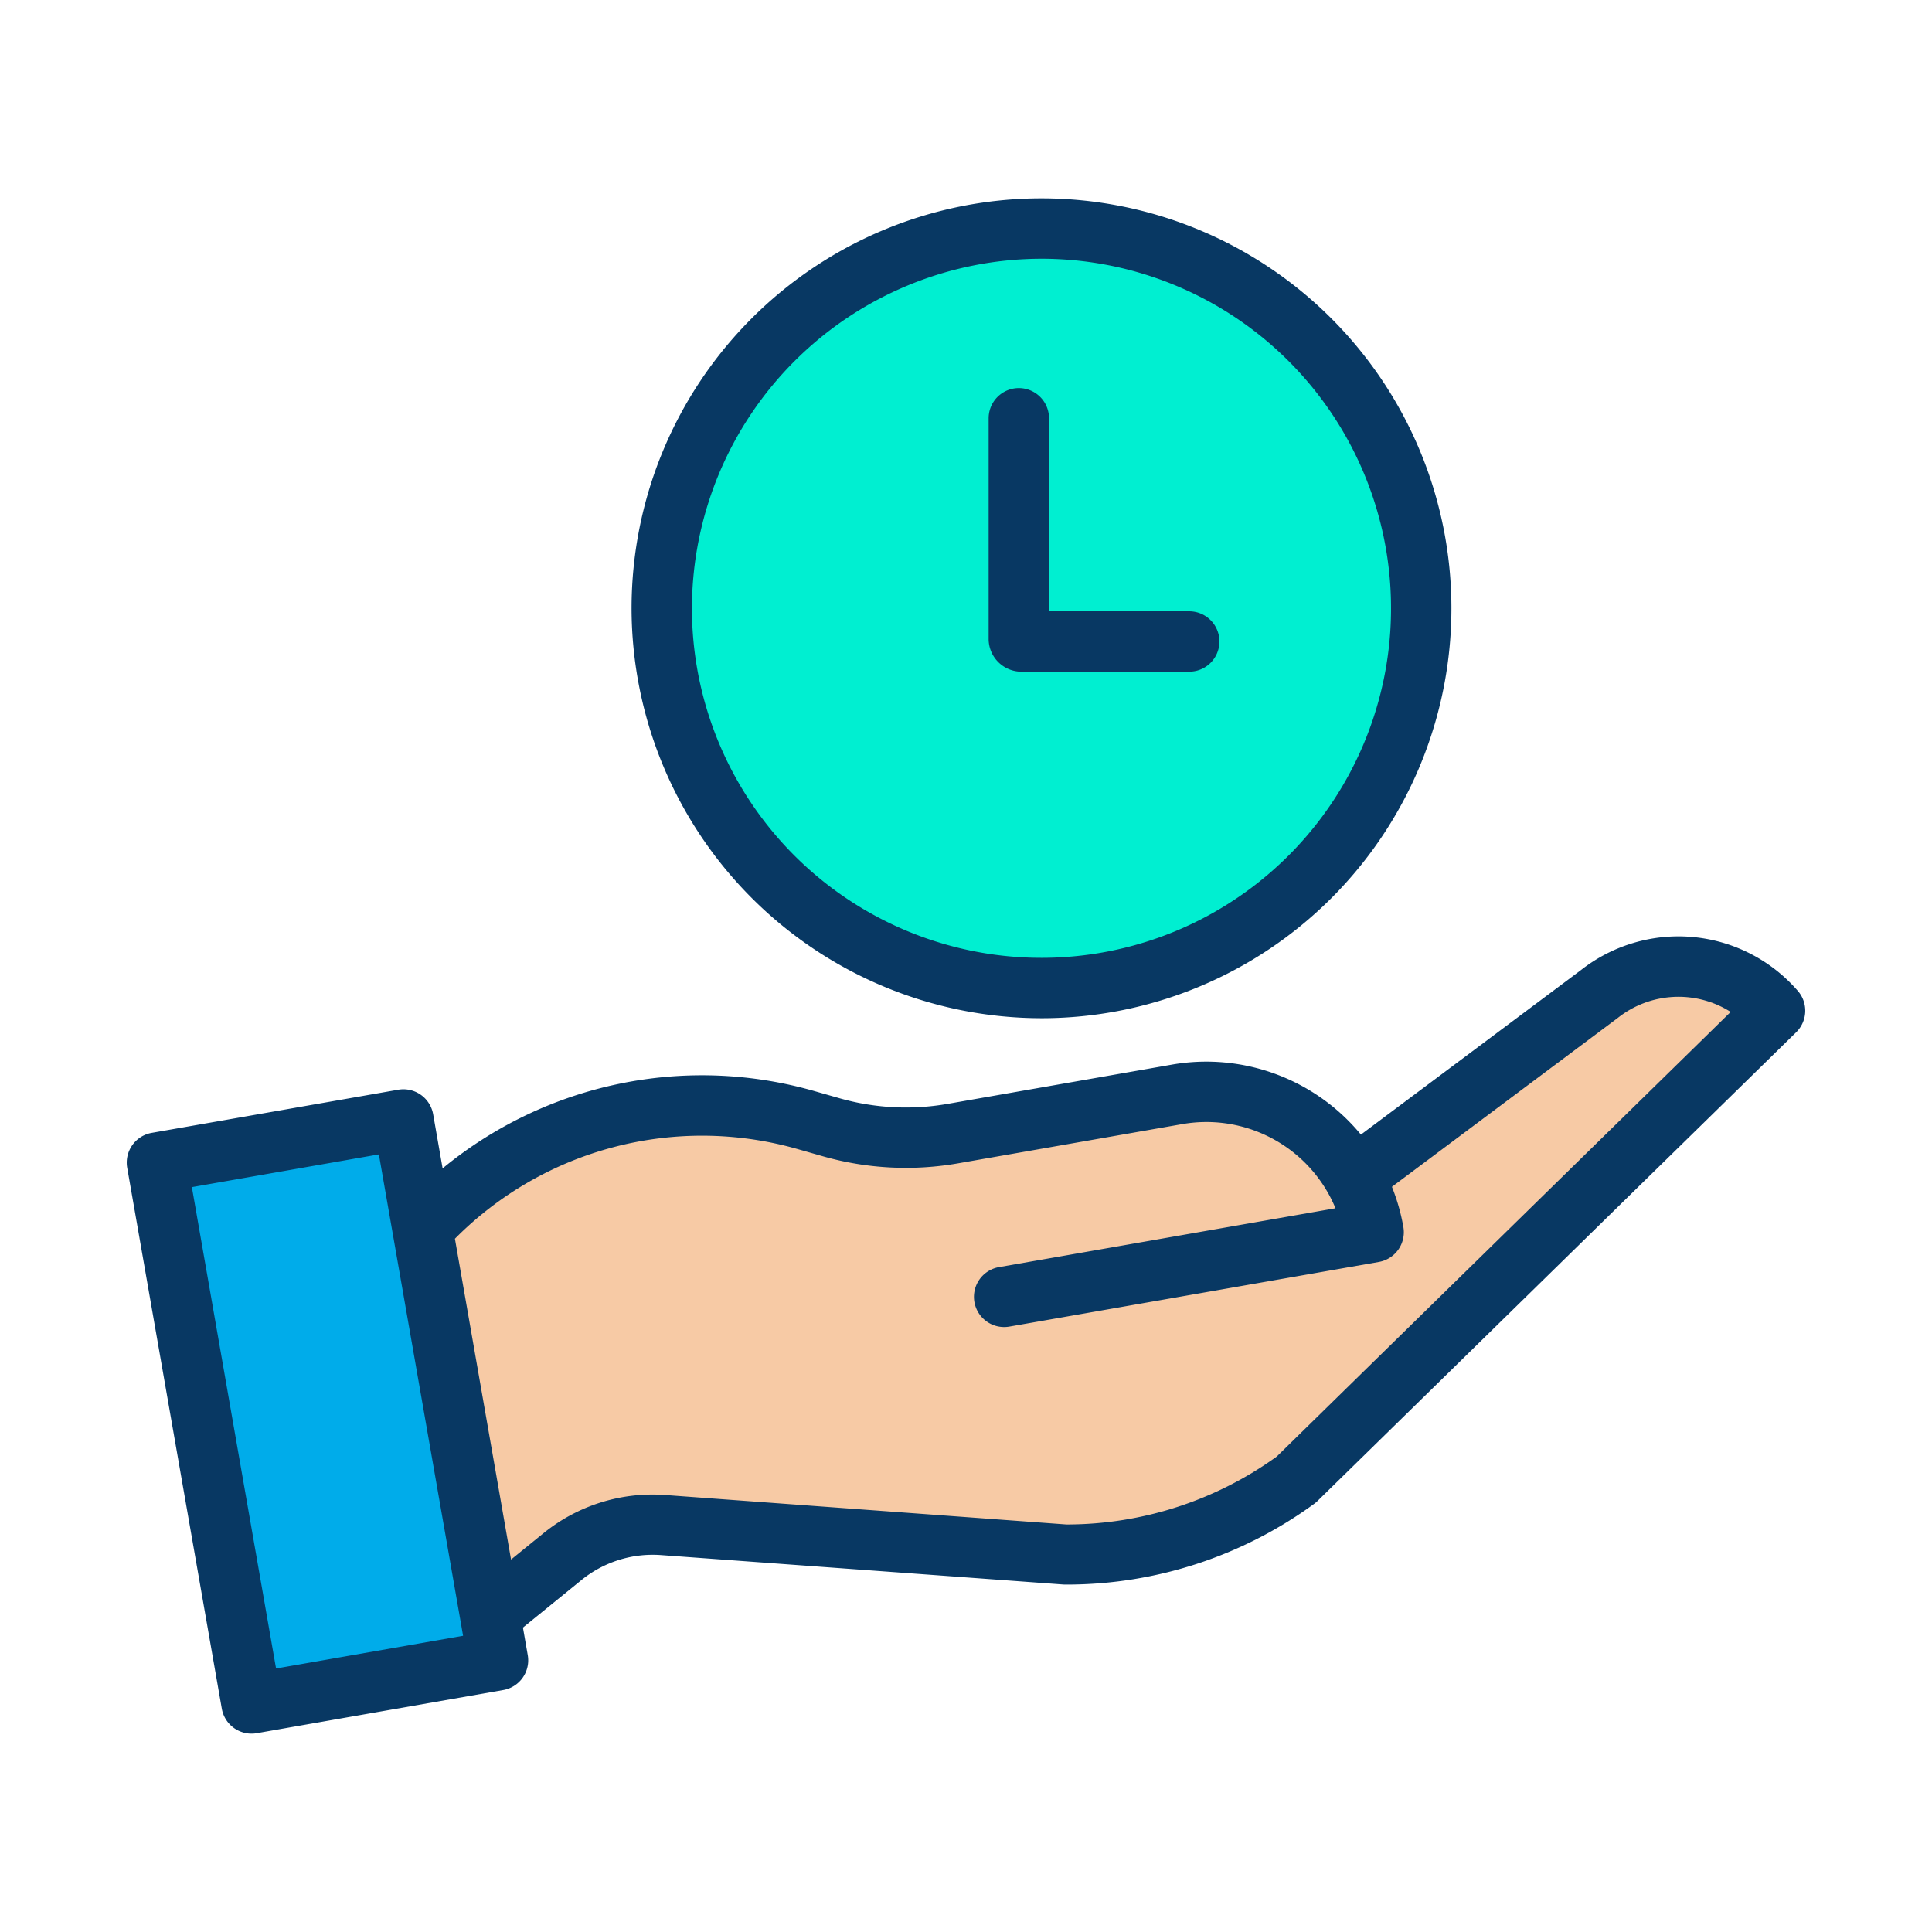
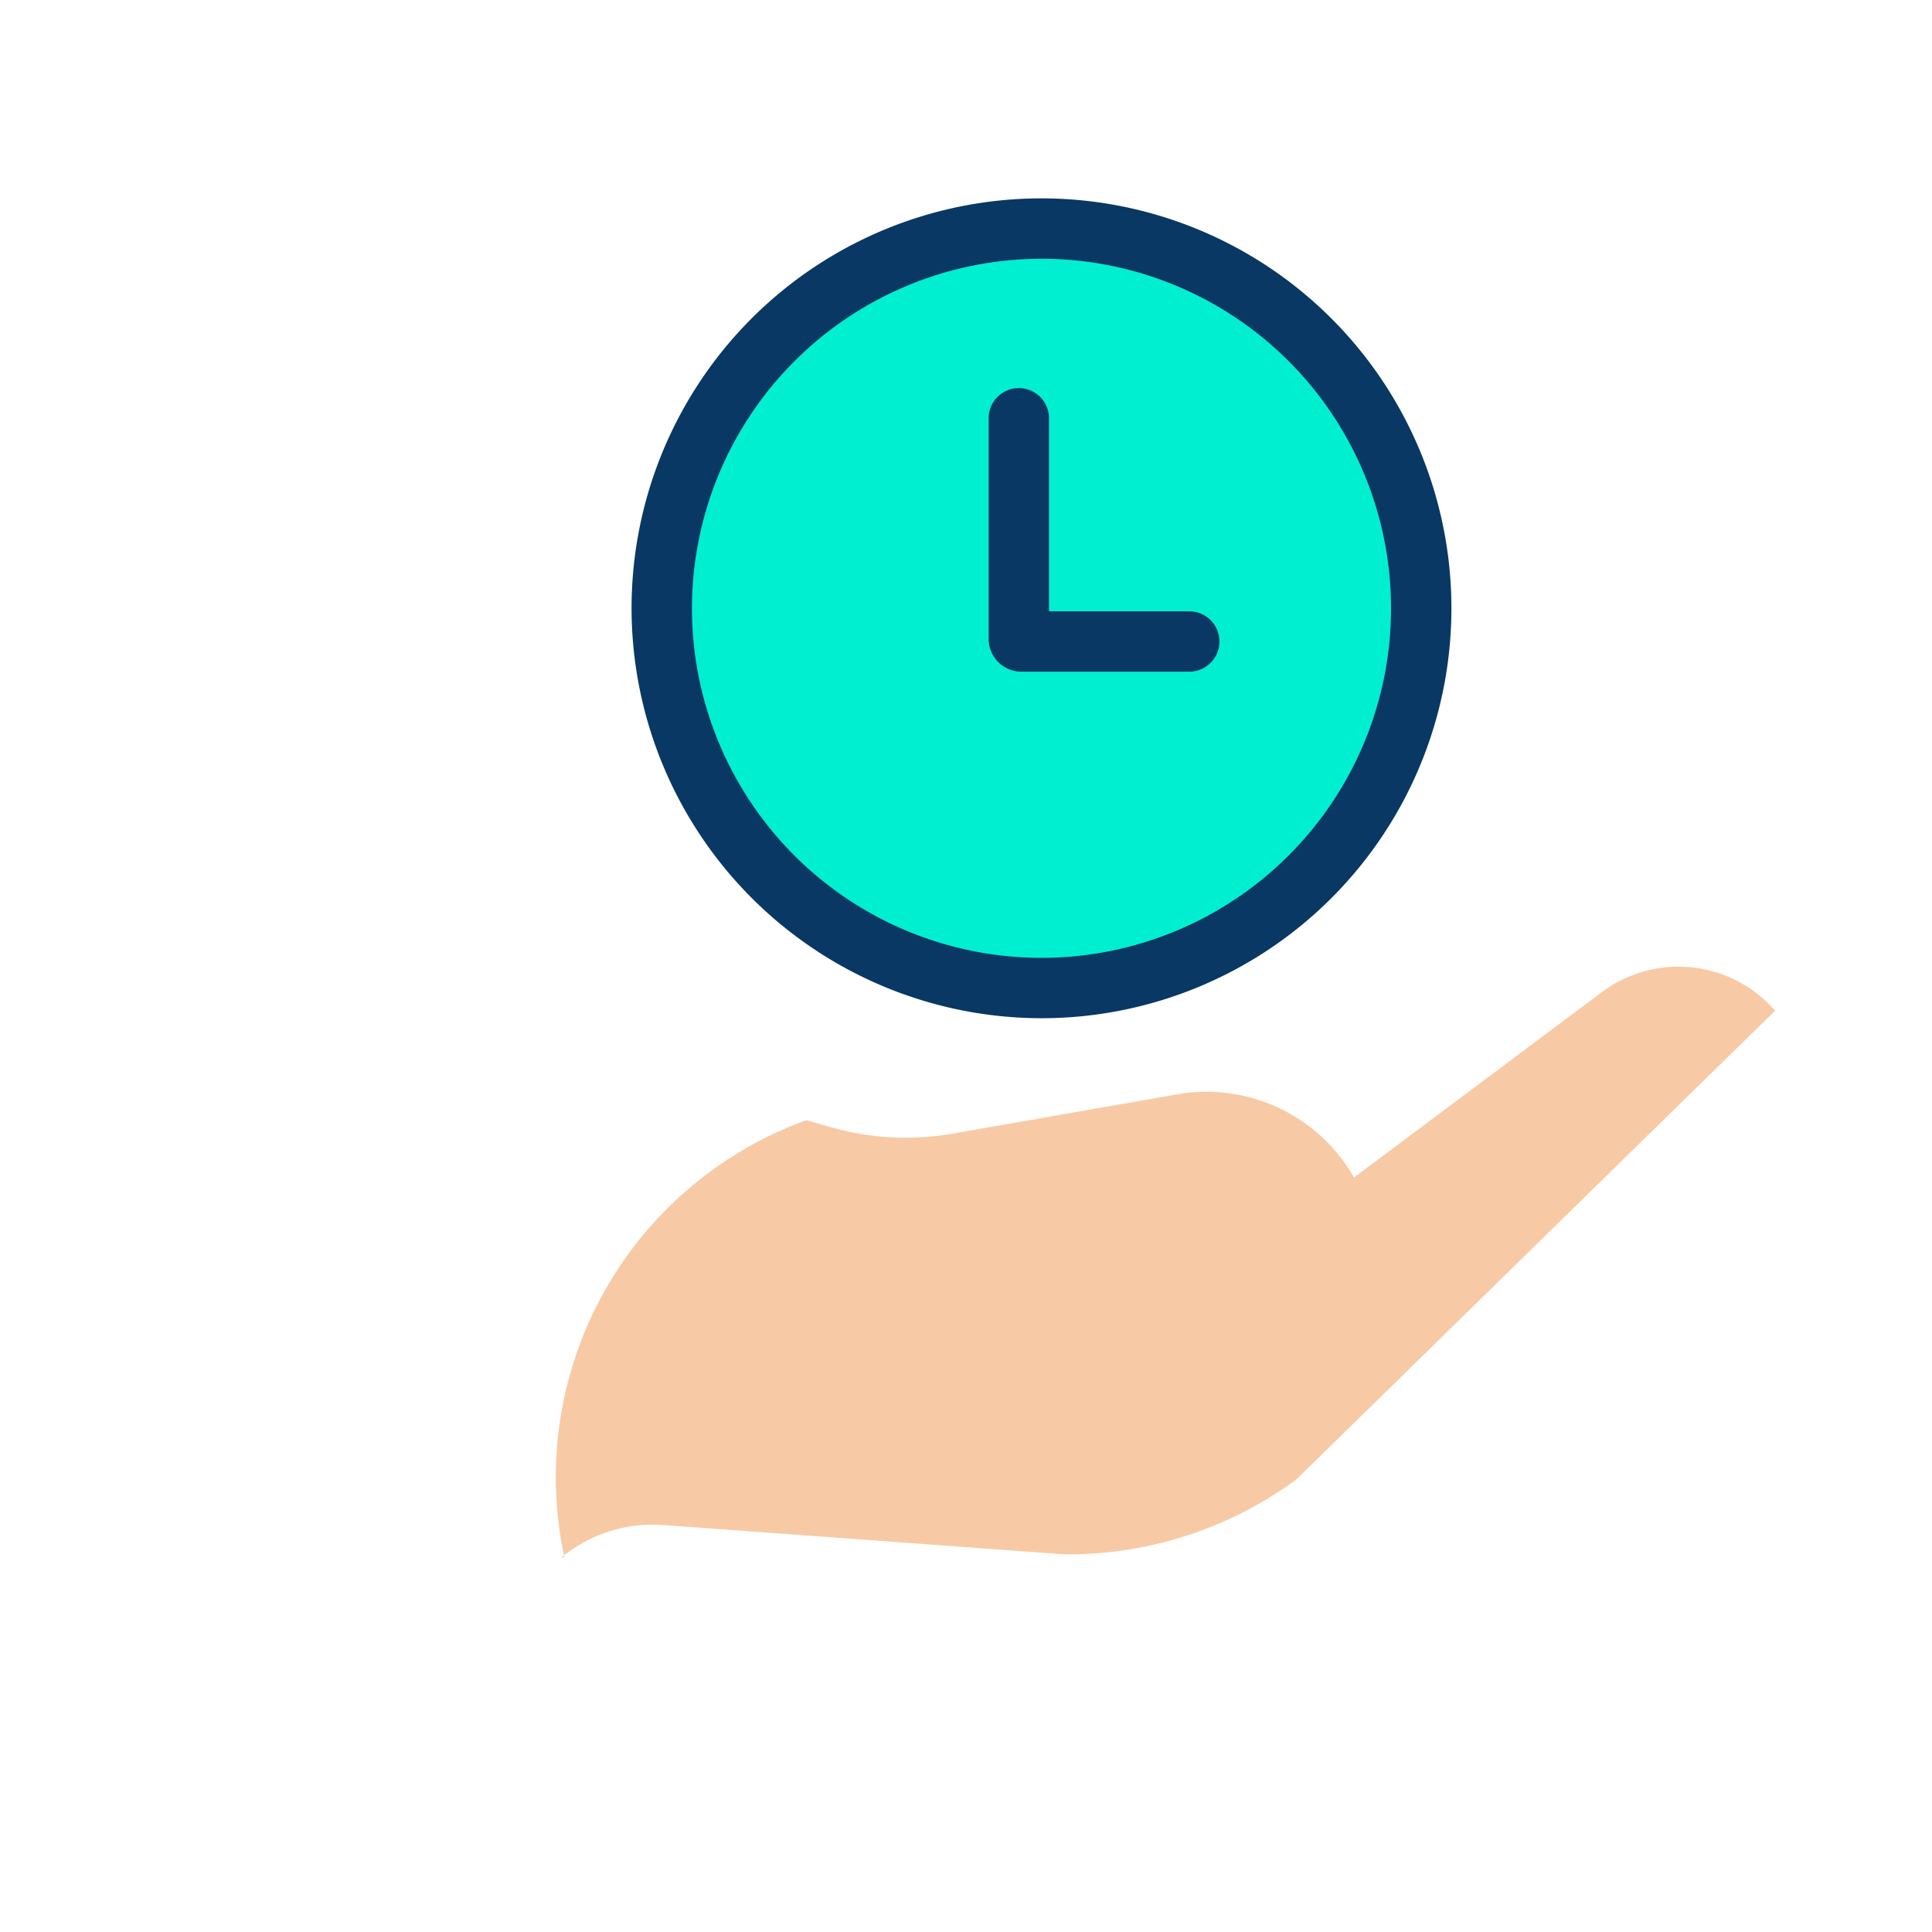
<svg xmlns="http://www.w3.org/2000/svg" viewBox="0 0 512 512" id="save-time">
  <g>
-     <path fill="#f7caa5" d="M358.82,312.05l64.97-48.58a33.913,33.913,0,0,1,46.62,4.38L343.54,392.08a102.54,102.54,0,0,1-61.25,19.85l-106.51-7.79a38.12,38.12,0,0,0-27.07,8.66L129.9,428.08,111.87,325.02l.84-.15A100.6,100.6,0,0,1,213.7,296.86l6.67,1.9a71.787,71.787,0,0,0,32.06,1.67L312,290.01A44.959,44.959,0,0,1,358.82,312.05Z" />
+     <path fill="#f7caa5" d="M358.82,312.05l64.97-48.58a33.913,33.913,0,0,1,46.62,4.38L343.54,392.08a102.54,102.54,0,0,1-61.25,19.85l-106.51-7.79a38.12,38.12,0,0,0-27.07,8.66l.84-.15A100.6,100.6,0,0,1,213.7,296.86l6.67,1.9a71.787,71.787,0,0,0,32.06,1.67L312,290.01A44.959,44.959,0,0,1,358.82,312.05Z" />
    <path fill="#00efd1" d="M276,60.57A100.635,100.635,0,1,1,175.37,161.2,100.632,100.632,0,0,1,276,60.57Z" />
-     <polygon fill="#00acea" points="129.9 428.08 131.98 440 66.66 451.43 41.59 308.1 106.91 296.67 111.87 325.02 129.9 428.08" />
-     <path fill="#083863" d="M58.78,452.809a8,8,0,0,0,9.259,6.5l65.32-11.431a8,8,0,0,0,6.5-9.255l-1.273-7.3,15.224-12.367a29.988,29.988,0,0,1,21.384-6.842l106.51,7.79c.392.029.781.024,1.173.023a111.292,111.292,0,0,0,65.392-21.4,7.988,7.988,0,0,0,.866-.735l126.87-124.23a8,8,0,0,0,.441-10.963,41.861,41.861,0,0,0-57.529-5.479l-58.258,43.559a53.1,53.1,0,0,0-50.04-18.554L251.05,292.55a64.133,64.133,0,0,1-28.488-1.484l-6.671-1.9A108.111,108.111,0,0,0,117.3,309.632l-2.509-14.341a8,8,0,0,0-9.259-6.5l-65.32,11.43a8,8,0,0,0-6.5,9.259ZM211.509,304.554l6.668,1.9a80.268,80.268,0,0,0,35.632,1.858l59.569-10.421a37.036,37.036,0,0,1,38.494,18.125,36.174,36.174,0,0,1,2.044,4.183l-89.175,15.6a8,8,0,0,0,1.369,15.882,8.123,8.123,0,0,0,1.389-.121l97.91-17.131a8,8,0,0,0,6.5-9.261,53.053,53.053,0,0,0-3.035-10.649l59.706-44.643.167-.128a25.877,25.877,0,0,1,29.9-1.578L338.358,385.991A95.212,95.212,0,0,1,282.881,404h-.28L176.358,396.2a45.862,45.862,0,0,0-32.692,10.412l-8.234,6.68-14.873-85.018A92.215,92.215,0,0,1,211.509,304.554Zm-111.1,1.375,21.613,123.529.7,4.04-49.563,8.673L50.849,314.6Z" />
    <path fill="#083863" d="M276,269.84A108.635,108.635,0,1,0,167.37,161.2,108.759,108.759,0,0,0,276,269.84Zm0-201.27a92.635,92.635,0,1,1-92.63,92.63A92.735,92.735,0,0,1,276,68.57Z" />
    <path fill="#083863" d="M270.41,178h44.75a8,8,0,0,0,0-16H278V110.85a8,8,0,0,0-16,0V169.6A8.709,8.709,0,0,0,270.41,178Z" />
  </g>
</svg>